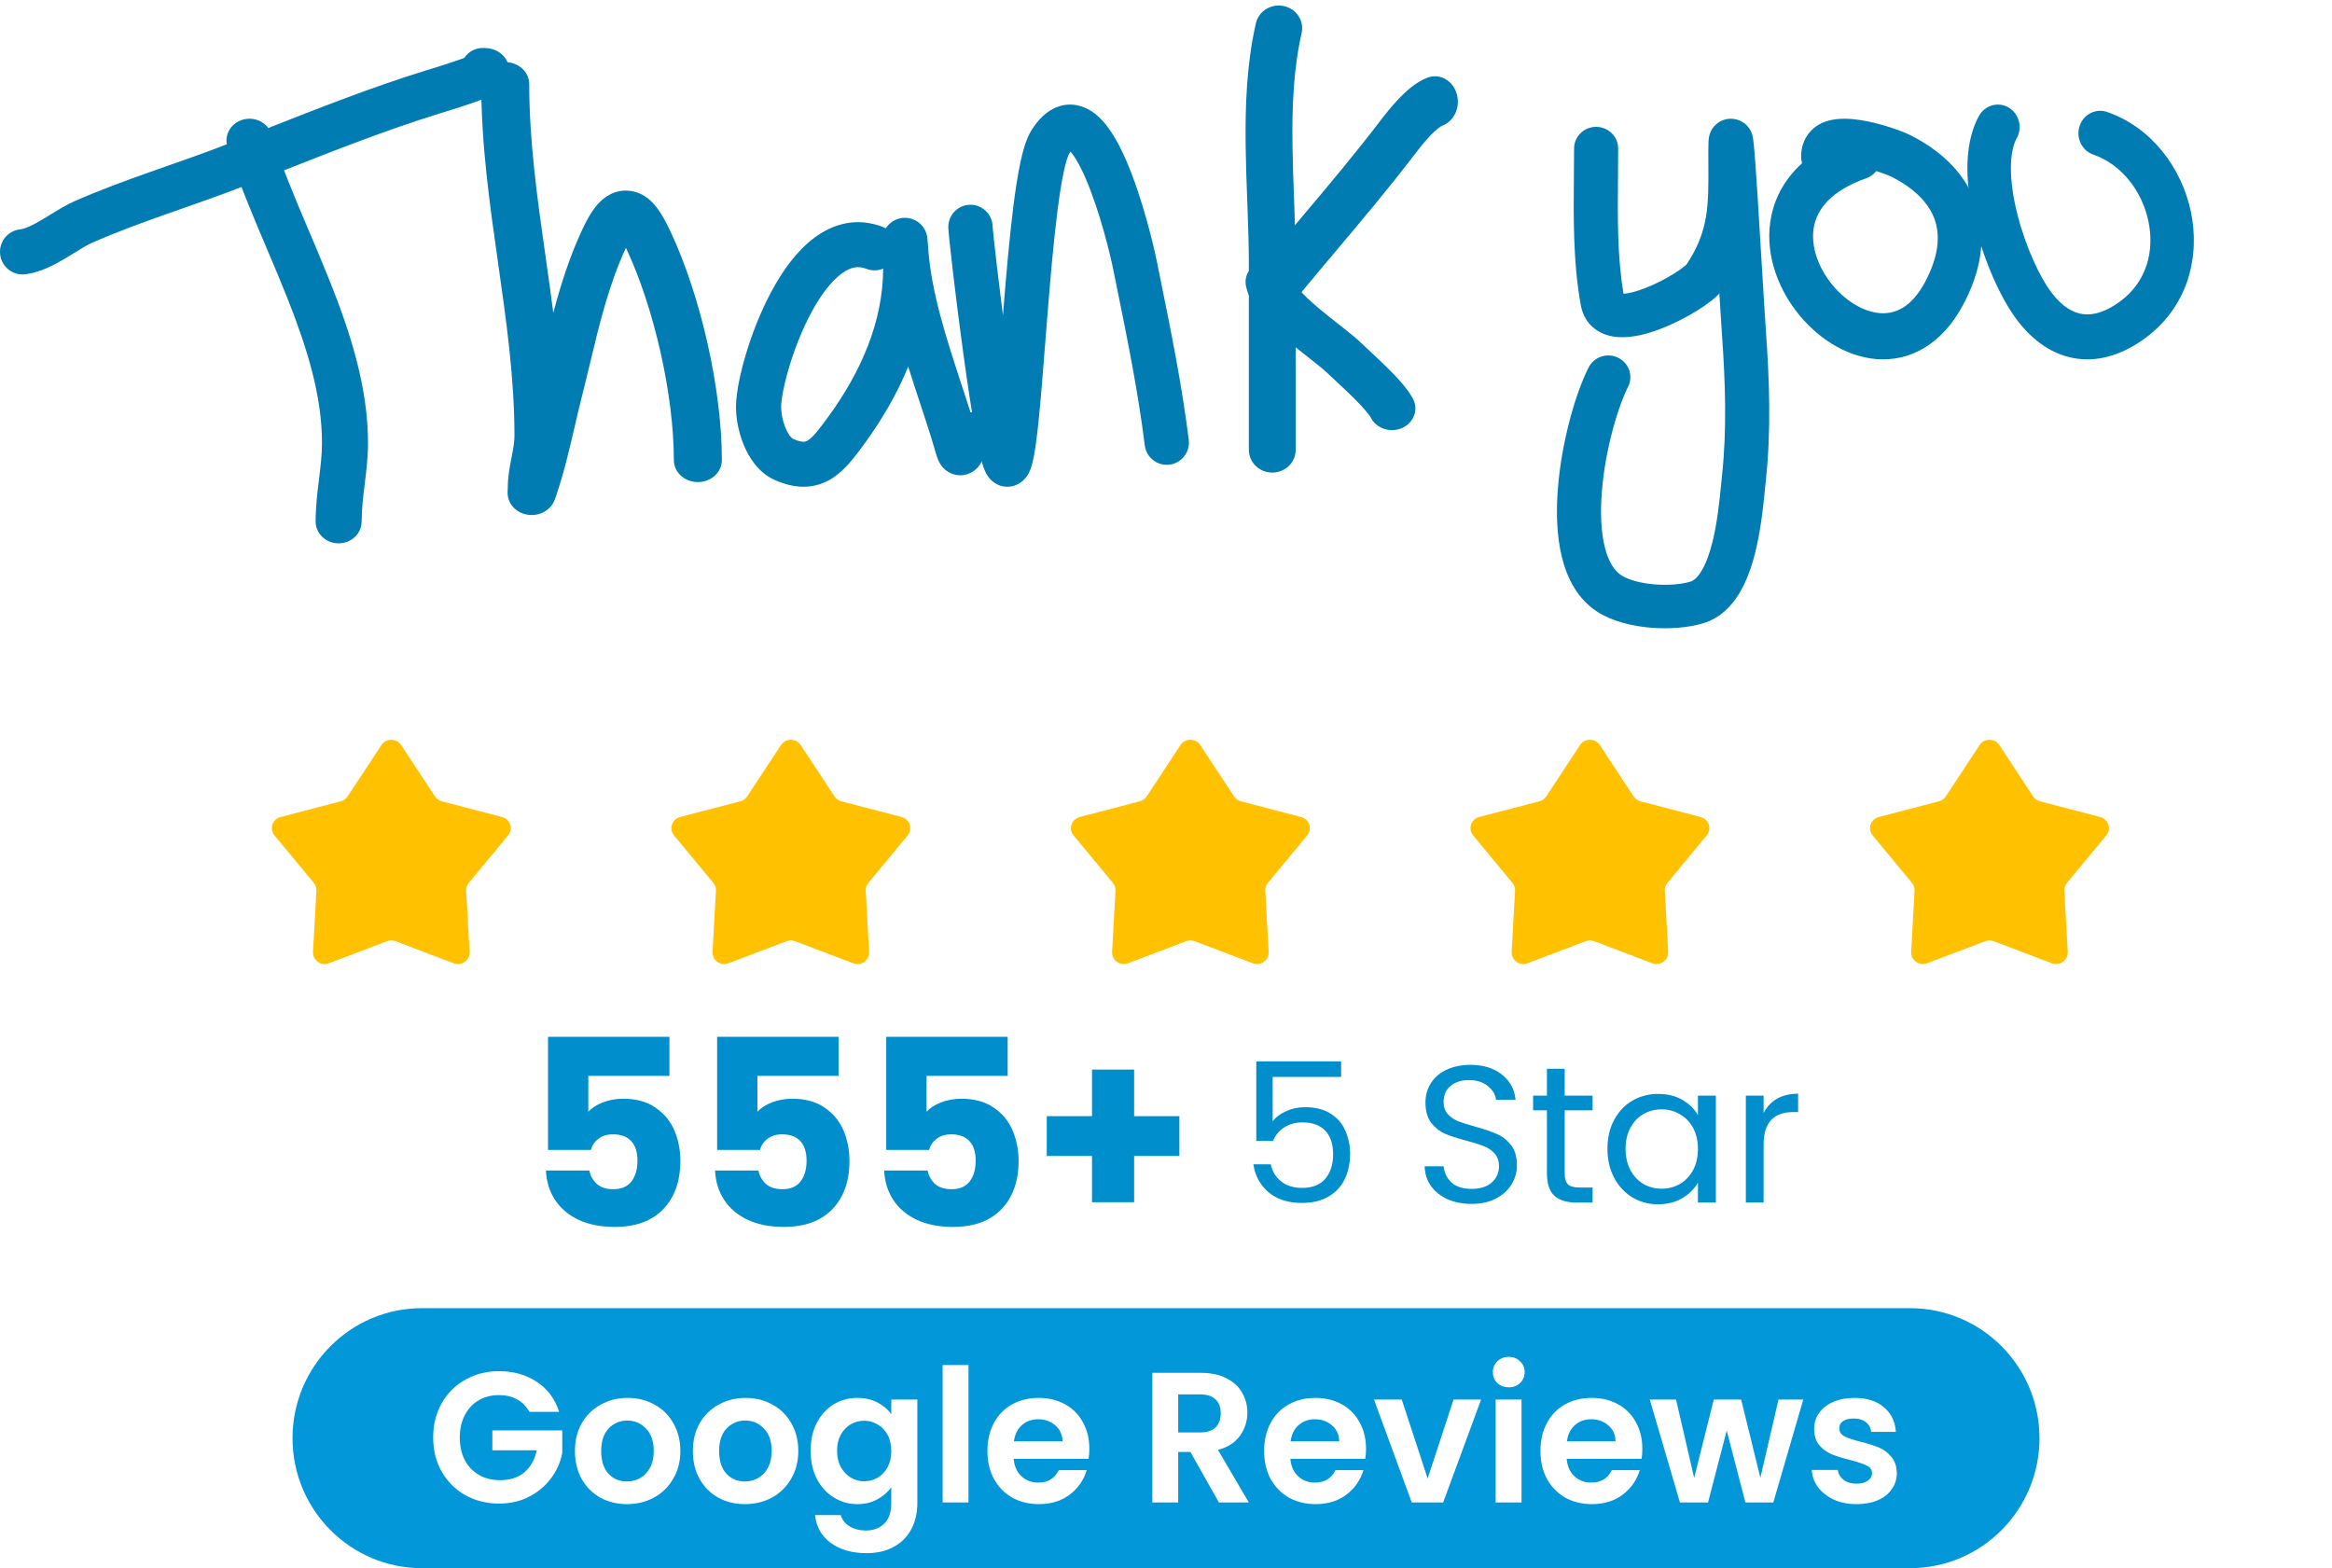
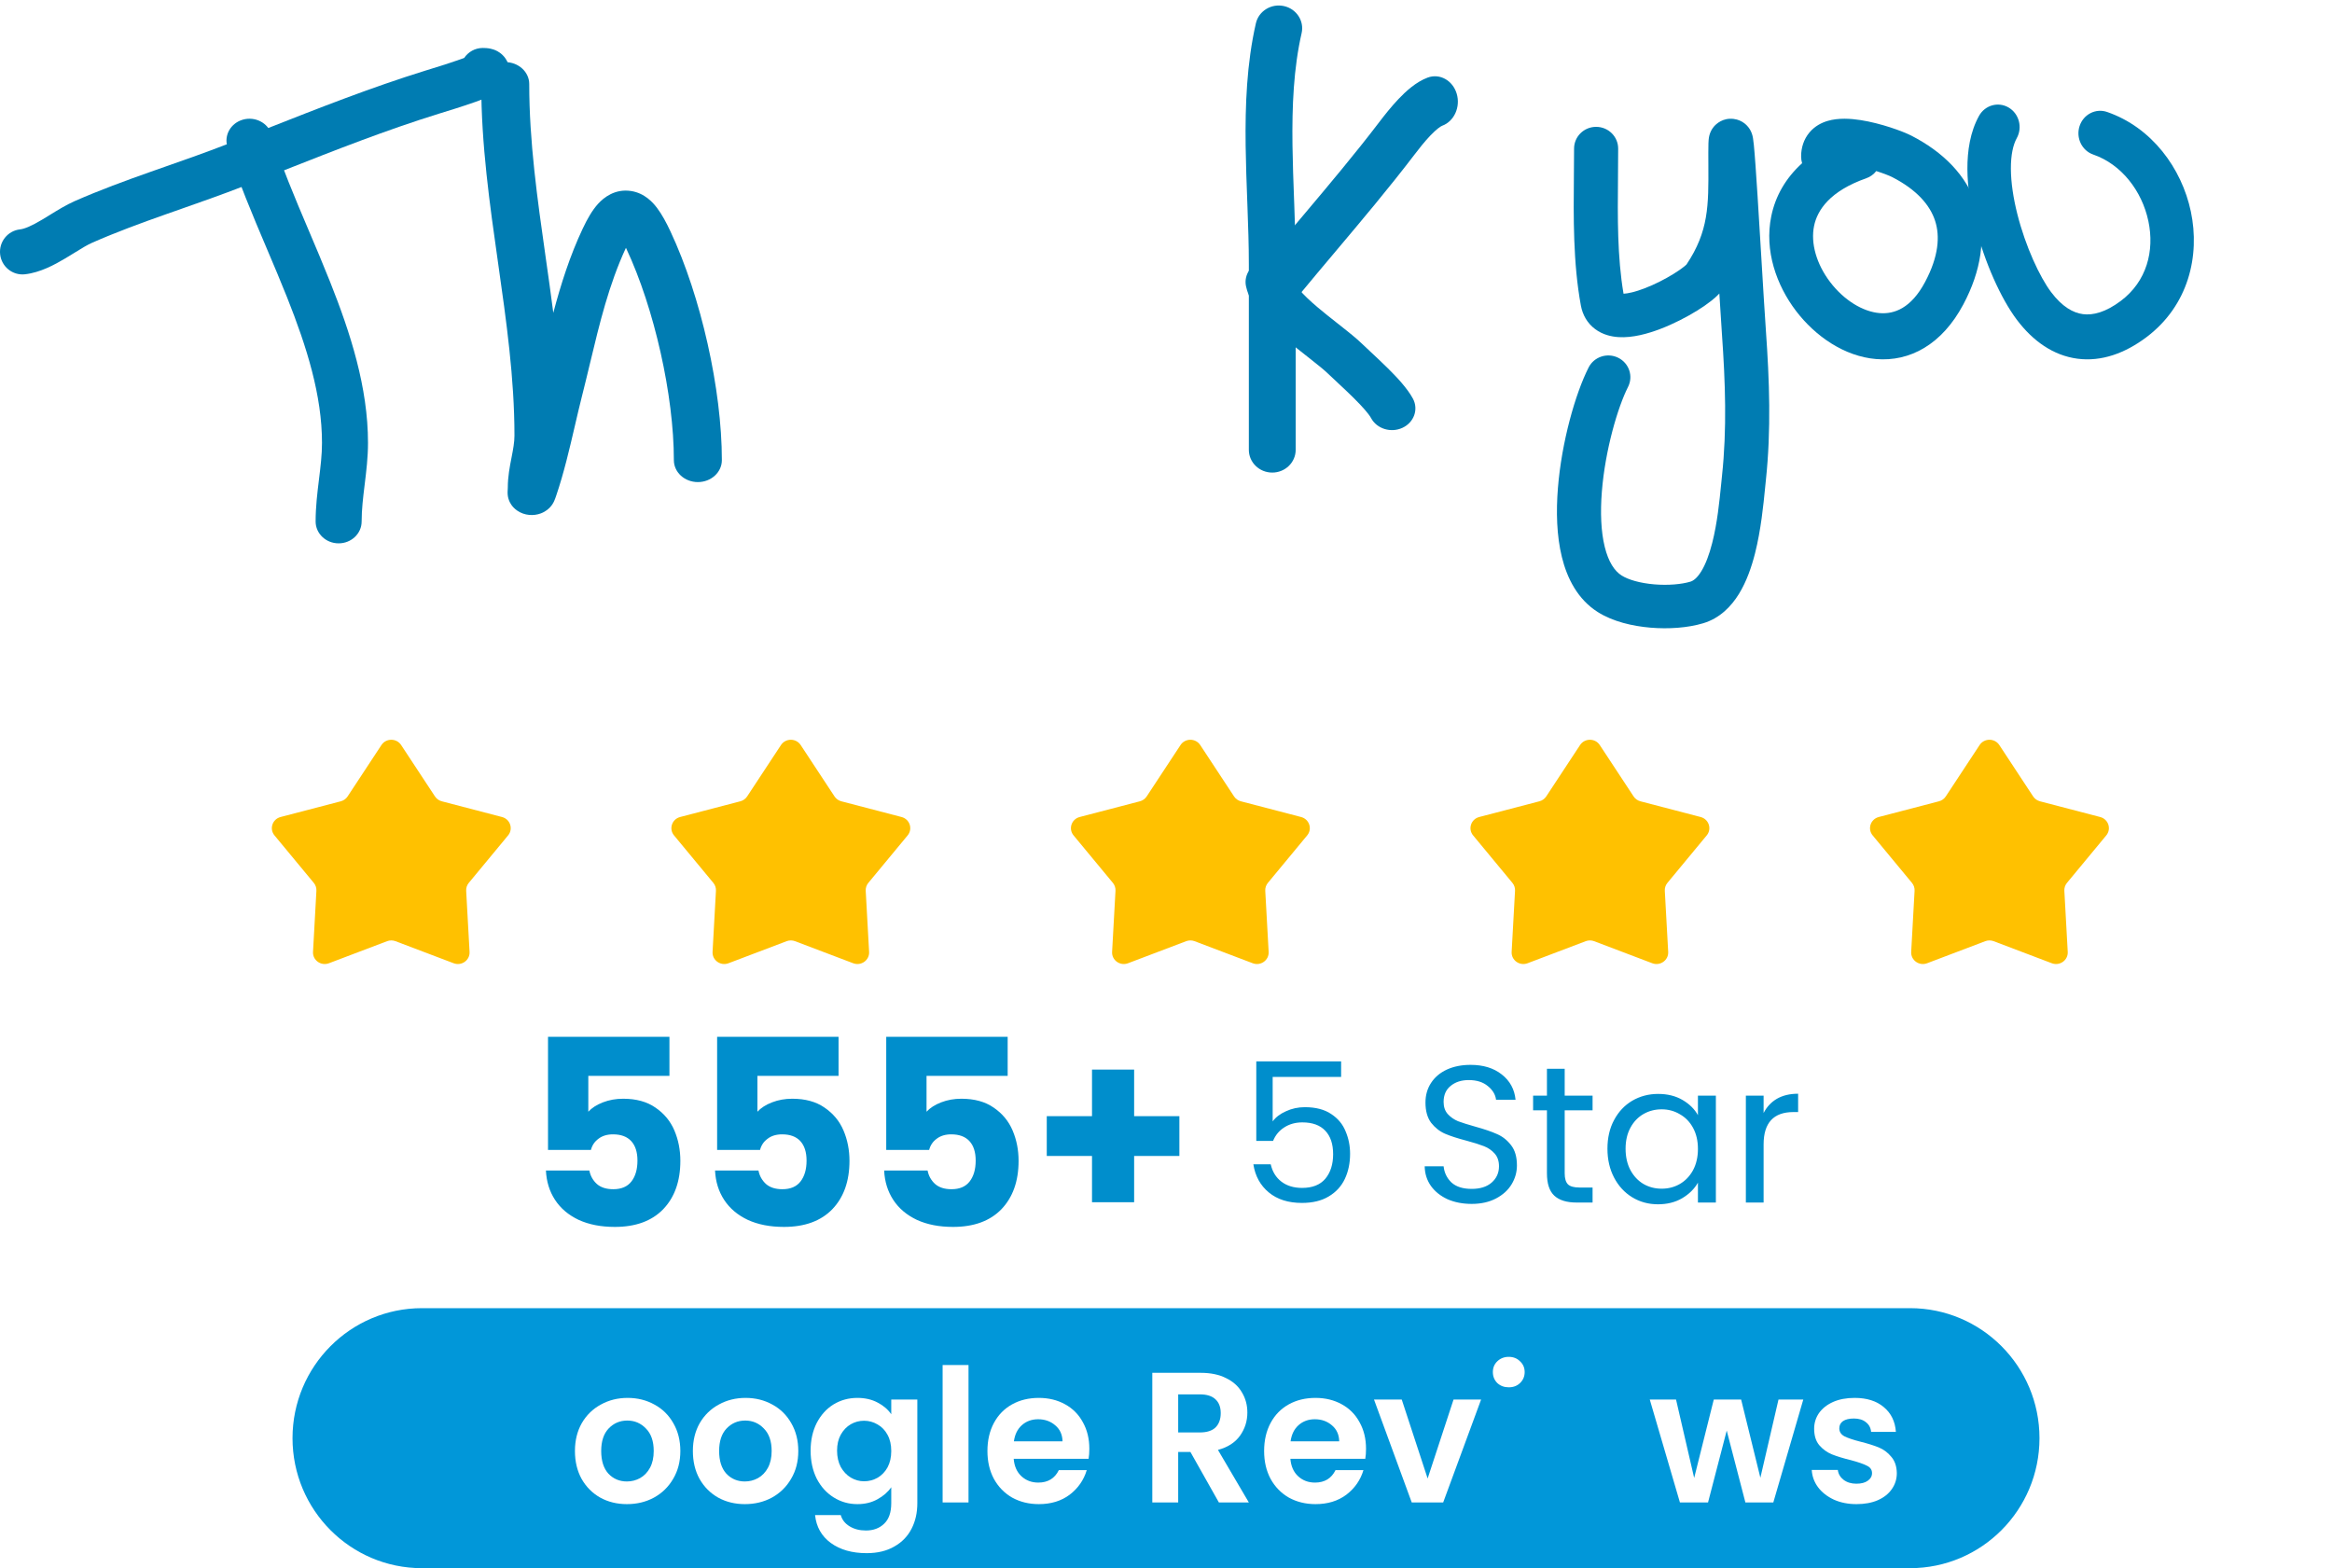
<svg xmlns="http://www.w3.org/2000/svg" width="287" height="193" viewBox="0 0 287 193" fill="none">
  <path fill-rule="evenodd" clip-rule="evenodd" d="M54.191 13.938C54.113 13.962 54.057 13.979 54.028 13.988C47.498 16.017 41.257 18.477 34.849 21.003C33.179 21.662 31.496 22.325 29.794 22.987C27.296 23.957 24.776 24.841 22.308 25.707C21.671 25.93 21.037 26.153 20.409 26.375C17.319 27.466 14.309 28.569 11.361 29.865C10.747 30.135 10.125 30.519 9.315 31.019C8.929 31.257 8.502 31.521 8.012 31.812C6.733 32.571 4.96 33.546 3.072 33.757C1.553 33.926 0.186 32.827 0.017 31.301C-0.152 29.776 0.942 28.401 2.461 28.232C3.048 28.166 3.909 27.791 5.199 27.025C5.459 26.871 5.75 26.691 6.062 26.499C7.014 25.911 8.155 25.207 9.144 24.772C12.289 23.389 15.46 22.23 18.574 21.131C19.229 20.899 19.881 20.67 20.529 20.443C22.986 19.581 25.395 18.736 27.799 17.802C29.443 17.163 31.087 16.515 32.734 15.865C39.165 13.329 45.649 10.773 52.395 8.677C52.438 8.664 52.513 8.641 52.613 8.611C53.28 8.407 55.094 7.854 56.612 7.317C56.792 7.254 56.964 7.192 57.126 7.132C57.623 6.391 58.465 5.903 59.422 5.903C59.654 5.903 60.003 5.913 60.37 5.992C60.55 6.03 60.872 6.113 61.223 6.306C61.565 6.495 62.19 6.932 62.519 7.786C62.874 8.708 62.668 9.54 62.432 10.039C62.218 10.491 61.935 10.785 61.789 10.925C61.49 11.211 61.174 11.399 61.012 11.491C60.352 11.866 59.314 12.255 58.447 12.562C56.786 13.148 54.799 13.753 54.191 13.938ZM59.459 11.463C59.459 11.463 59.454 11.463 59.444 11.462C59.455 11.463 59.46 11.463 59.459 11.463Z" fill="#007CB2" />
  <path fill-rule="evenodd" clip-rule="evenodd" d="M29.902 14.723C31.401 14.303 32.976 15.117 33.419 16.541C34.626 20.425 36.265 24.286 37.981 28.327C38.858 30.392 39.755 32.504 40.625 34.69C43.126 40.978 45.29 47.664 45.29 54.509C45.29 56.296 45.079 58.014 44.889 59.564L44.879 59.642C44.681 61.259 44.507 62.707 44.507 64.183C44.507 65.667 43.239 66.871 41.675 66.871C40.111 66.871 38.844 65.667 38.844 64.183C38.844 62.365 39.057 60.629 39.249 59.068L39.255 59.019C39.454 57.398 39.628 55.962 39.628 54.509C39.628 48.676 37.774 42.743 35.327 36.589C34.558 34.655 33.717 32.672 32.866 30.666C31.088 26.475 29.27 22.188 27.988 18.063C27.545 16.639 28.402 15.144 29.902 14.723Z" fill="#007CB2" />
  <path fill-rule="evenodd" clip-rule="evenodd" d="M62.18 7.645C63.811 7.645 65.133 8.853 65.133 10.342C65.133 17.426 66.126 24.437 67.152 31.643L67.166 31.741C67.484 33.975 67.805 36.229 68.095 38.499C69.022 35.007 70.134 31.482 71.731 28.105C72.28 26.943 72.887 25.872 73.612 25.076C74.302 24.318 75.678 23.208 77.658 23.507C79.344 23.763 80.364 24.929 80.871 25.603C81.472 26.399 82.011 27.41 82.515 28.485C86.276 36.501 88.84 47.952 88.84 56.634C88.84 58.124 87.517 59.332 85.886 59.332C84.255 59.332 82.933 58.124 82.933 56.634C82.933 48.681 80.531 37.953 77.086 30.61C77.069 30.573 77.051 30.535 77.034 30.499C74.936 35.021 73.8 39.756 72.596 44.779C72.274 46.12 71.948 47.481 71.596 48.864C71.309 49.998 71.033 51.187 70.75 52.406C70.095 55.223 69.405 58.197 68.452 61.001C68.386 61.196 68.293 61.465 68.197 61.676C68.171 61.733 68.107 61.87 68.006 62.028C67.957 62.105 67.858 62.254 67.704 62.421C67.593 62.542 67.223 62.933 66.573 63.18C65.693 63.514 64.561 63.474 63.643 62.835C62.974 62.37 62.728 61.789 62.659 61.62C62.505 61.238 62.482 60.904 62.478 60.844C62.478 60.841 62.478 60.839 62.478 60.837C62.465 60.657 62.473 60.493 62.475 60.447L62.475 60.442C62.478 60.386 62.482 60.321 62.484 60.275L62.486 60.252C62.493 60.138 62.496 60.059 62.496 59.994C62.496 58.667 62.739 57.418 62.934 56.417L62.951 56.333C63.162 55.246 63.314 54.424 63.314 53.606C63.314 46.545 62.321 39.545 61.295 32.339L61.285 32.272C60.271 25.143 59.227 17.81 59.227 10.342C59.227 8.853 60.549 7.645 62.18 7.645Z" fill="#007CB2" />
-   <path fill-rule="evenodd" clip-rule="evenodd" d="M111.774 45.115C110.414 48.46 108.573 51.596 106.459 54.508C106.43 54.547 106.401 54.587 106.372 54.627C105.299 56.106 104.002 57.893 102.314 58.926C101.346 59.518 100.235 59.887 98.972 59.903C97.746 59.918 96.539 59.6 95.35 59.073C93.302 58.166 92.136 56.243 91.512 54.71C90.858 53.102 90.539 51.3 90.584 49.822C90.633 48.232 91.098 45.931 91.817 43.533C92.55 41.089 93.611 38.334 94.969 35.819C96.304 33.346 98.043 30.883 100.227 29.256C102.52 27.548 105.446 26.692 108.632 27.926C108.764 27.977 108.889 28.037 109.008 28.105C109.15 27.88 109.421 27.522 109.881 27.233C110.656 26.746 111.641 26.663 112.506 27.052C113.165 27.348 113.515 27.813 113.631 27.976C113.779 28.184 113.865 28.368 113.907 28.462C113.991 28.652 114.034 28.81 114.049 28.865C114.084 28.997 114.101 29.103 114.107 29.135C114.115 29.182 114.12 29.223 114.124 29.249C114.131 29.302 114.136 29.353 114.14 29.392C114.149 29.472 114.157 29.569 114.166 29.677C114.184 29.896 114.208 30.215 114.239 30.648C114.626 36.044 116.527 41.834 118.421 47.607C118.763 48.649 119.105 49.69 119.438 50.728C119.689 50.754 119.942 50.814 120.188 50.913C121.612 51.48 122.305 53.09 121.736 54.509C121.535 55.01 121.432 55.288 121.334 55.553C121.262 55.747 121.193 55.935 121.09 56.198C121.02 56.375 120.883 56.721 120.692 57.037C120.605 57.181 120.376 57.544 119.967 57.869C119.486 58.251 118.564 58.703 117.429 58.392C116.502 58.138 116.008 57.512 115.85 57.295C115.652 57.025 115.533 56.768 115.474 56.632C115.351 56.35 115.253 56.038 115.185 55.813C115.111 55.571 115.048 55.355 114.981 55.123C114.878 54.768 114.764 54.375 114.582 53.791C114.175 52.484 113.722 51.108 113.252 49.681C112.766 48.205 112.263 46.676 111.774 45.115ZM108.692 33.06C108.053 33.325 107.314 33.353 106.619 33.084C105.624 32.698 104.695 32.837 103.553 33.688C102.303 34.619 101.028 36.278 99.861 38.44C98.717 40.559 97.788 42.953 97.139 45.118C96.476 47.329 96.164 49.1 96.136 49.992C96.116 50.653 96.278 51.692 96.66 52.63C97.072 53.643 97.499 53.969 97.606 54.017C98.296 54.322 98.697 54.372 98.901 54.369C99.068 54.367 99.209 54.332 99.406 54.211C100.003 53.846 100.668 53.041 101.958 51.264C106.018 45.674 108.657 39.584 108.692 33.06Z" fill="#007CB2" />
-   <path fill-rule="evenodd" clip-rule="evenodd" d="M131.754 18.66C131.695 18.742 131.63 18.838 131.558 18.952C131.559 18.952 131.559 18.952 131.559 18.952C131.559 18.952 131.533 18.995 131.488 19.099C131.442 19.208 131.386 19.357 131.323 19.552C131.195 19.947 131.059 20.465 130.921 21.111C130.643 22.405 130.382 24.067 130.137 26.003C129.646 29.868 129.239 34.622 128.867 39.294C128.792 40.238 128.717 41.181 128.644 42.111C128.359 45.746 128.088 49.198 127.808 51.903C127.634 53.593 127.447 55.079 127.237 56.171C127.136 56.696 127.005 57.265 126.818 57.753C126.73 57.982 126.568 58.364 126.281 58.737C126.037 59.055 125.28 59.903 123.966 59.903C122.639 59.903 121.896 59.02 121.727 58.81C121.471 58.494 121.315 58.173 121.231 57.986C121.05 57.586 120.908 57.124 120.794 56.708C120.557 55.839 120.313 54.669 120.072 53.352C119.584 50.694 119.057 47.164 118.57 43.614C117.606 36.587 116.754 29.129 116.711 28.047C116.651 26.536 117.822 25.262 119.327 25.201C120.832 25.141 122.101 26.317 122.161 27.828C122.161 27.828 122.161 27.828 122.161 27.828C122.162 27.83 122.162 27.841 122.164 27.863C122.165 27.889 122.168 27.923 122.171 27.968C122.178 28.056 122.188 28.171 122.201 28.314C122.228 28.599 122.266 28.975 122.314 29.431C122.41 30.342 122.546 31.552 122.712 32.958C122.915 34.682 123.162 36.695 123.434 38.805C123.805 34.156 124.218 29.304 124.726 25.31C124.98 23.308 125.264 21.471 125.589 19.958C125.888 18.561 126.294 17.068 126.943 16.034C127.713 14.805 128.759 13.639 130.214 13.128C131.842 12.556 133.34 13.013 134.44 13.763C135.458 14.457 136.256 15.464 136.877 16.429C137.52 17.428 138.095 18.579 138.604 19.751C140.614 24.384 142.004 30.356 142.324 31.94C142.465 32.634 142.606 33.328 142.748 34.023C144.092 40.632 145.453 47.318 146.301 54.13C146.487 55.63 145.427 56.999 143.933 57.187C142.438 57.374 141.075 56.31 140.888 54.809C140.068 48.22 138.75 41.742 137.4 35.101C137.26 34.413 137.119 33.723 136.979 33.032C136.684 31.574 135.384 26.044 133.603 21.939C133.164 20.927 132.723 20.065 132.295 19.401C132.086 19.076 131.904 18.835 131.754 18.66Z" fill="#007CB2" />
  <path fill-rule="evenodd" clip-rule="evenodd" d="M158.001 0.745C159.555 1.08 160.535 2.574 160.19 4.083C159.205 8.385 159.002 13.038 159.066 17.895C159.095 20.086 159.177 22.283 159.259 24.499C159.268 24.735 159.277 24.971 159.286 25.207C159.376 27.648 159.46 30.108 159.46 32.517V55.363C159.46 56.909 158.17 58.161 156.578 58.161C154.986 58.161 153.696 56.909 153.696 55.363V32.517C153.696 30.221 153.616 27.852 153.525 25.408C153.516 25.171 153.508 24.934 153.499 24.696C153.416 22.49 153.332 20.227 153.302 17.966C153.237 12.963 153.433 7.802 154.562 2.869C154.908 1.36 156.447 0.409 158.001 0.745Z" fill="#007CB2" />
  <path fill-rule="evenodd" clip-rule="evenodd" d="M179.275 11.524C179.767 13.161 178.969 14.931 177.49 15.476C177.3 15.546 176.789 15.888 176.011 16.706C175.304 17.449 174.623 18.316 174.068 19.045C170.972 23.105 167.638 27.062 164.368 30.944C162.868 32.724 161.382 34.489 159.938 36.24C158.888 37.515 157.103 37.604 155.952 36.441C154.802 35.277 154.72 33.301 155.771 32.027C157.304 30.168 158.838 28.347 160.362 26.538C163.58 22.718 166.751 18.955 169.757 15.013C170.332 14.259 171.18 13.168 172.127 12.173C173.002 11.254 174.269 10.079 175.706 9.548C177.184 9.003 178.782 9.887 179.275 11.524Z" fill="#007CB2" />
  <path fill-rule="evenodd" clip-rule="evenodd" d="M155.606 32.085C157.166 31.795 158.682 32.734 158.994 34.183C159.045 34.419 159.258 34.885 159.859 35.599C160.435 36.285 161.221 37.025 162.146 37.81C162.936 38.481 163.763 39.131 164.589 39.781C164.729 39.89 164.869 40 165.009 40.11C165.931 40.836 166.895 41.604 167.631 42.313C167.874 42.548 168.213 42.865 168.6 43.226C169.276 43.858 170.096 44.623 170.789 45.31C171.883 46.392 173.201 47.784 173.89 49.063C174.601 50.385 174.024 51.992 172.602 52.652C171.18 53.313 169.45 52.778 168.739 51.456C168.477 50.969 167.73 50.1 166.591 48.972C165.91 48.298 165.279 47.71 164.678 47.15C164.269 46.77 163.873 46.401 163.485 46.028C162.984 45.545 162.245 44.947 161.286 44.192C161.156 44.09 161.022 43.985 160.885 43.877C160.063 43.231 159.14 42.507 158.261 41.761C157.238 40.892 156.185 39.921 155.322 38.894C154.482 37.897 153.653 36.651 153.347 35.233C153.036 33.784 154.047 32.374 155.606 32.085Z" fill="#007CB2" />
  <path fill-rule="evenodd" clip-rule="evenodd" d="M211.6 36.121C211.719 38.072 211.829 39.81 211.919 41.095C212.339 47.072 212.545 52.78 211.927 58.564C211.892 58.9 211.856 59.261 211.818 59.644C211.613 61.7 211.348 64.364 210.725 66.816C210.358 68.261 209.904 69.461 209.371 70.324C208.84 71.183 208.372 71.486 208.036 71.587C206.961 71.91 205.312 72.064 203.587 71.918C201.832 71.77 200.39 71.345 199.571 70.826C198.715 70.284 197.96 69.193 197.493 67.296C197.032 65.418 196.938 63.06 197.141 60.504C197.551 55.359 199.105 50.099 200.364 47.618C201.034 46.297 200.491 44.69 199.15 44.029C197.81 43.369 196.181 43.904 195.511 45.226C193.886 48.429 192.186 54.382 191.732 60.085C191.503 62.954 191.574 65.929 192.22 68.556C192.861 71.166 194.156 73.754 196.637 75.326C198.499 76.507 200.931 77.063 203.124 77.248C205.346 77.436 207.718 77.275 209.616 76.705C211.669 76.089 213.067 74.624 214.004 73.108C214.939 71.596 215.556 69.815 215.988 68.117C216.72 65.237 217.028 62.105 217.228 60.074C217.263 59.722 217.294 59.403 217.324 59.124C217.992 52.868 217.758 46.79 217.332 40.725C217.182 38.593 216.981 35.241 216.769 31.715C216.614 29.146 216.454 26.486 216.305 24.136C216.129 21.383 215.966 19.025 215.844 17.815C215.815 17.524 215.781 17.226 215.74 16.992C215.74 16.99 215.74 16.988 215.739 16.984C215.729 16.921 215.676 16.607 215.541 16.286C215.501 16.189 215.396 15.951 215.198 15.69C215.061 15.51 214.478 14.775 213.362 14.636C212.037 14.47 211.201 15.253 210.913 15.6C210.626 15.946 210.499 16.278 210.458 16.389C210.314 16.778 210.287 17.159 210.283 17.204C210.283 17.206 210.283 17.208 210.283 17.208C210.271 17.346 210.263 17.494 210.258 17.636C210.248 17.924 210.244 18.307 210.244 18.78C210.244 19.319 210.246 19.837 210.249 20.336C210.275 25.286 210.292 28.459 207.564 32.545C207.548 32.56 207.454 32.658 207.227 32.838C206.923 33.08 206.501 33.376 205.982 33.698C204.94 34.344 203.642 35.012 202.382 35.493C201.251 35.926 200.371 36.122 199.809 36.151C199.036 31.609 199.081 26.766 199.127 21.821C199.137 20.648 199.148 19.469 199.148 18.287C199.148 16.809 197.934 15.612 196.435 15.612C194.937 15.612 193.722 16.809 193.722 18.287C193.722 19.352 193.711 20.45 193.7 21.573C193.649 26.719 193.593 32.369 194.559 37.604C194.77 38.748 195.346 39.785 196.33 40.513C197.258 41.199 198.311 41.435 199.202 41.49C200.919 41.597 202.793 41.074 204.344 40.481C205.966 39.861 207.574 39.03 208.871 38.226C209.521 37.823 210.126 37.406 210.634 37.002C210.933 36.764 211.283 36.465 211.6 36.121ZM199.403 36.134C199.403 36.134 199.405 36.134 199.408 36.135C199.404 36.134 199.403 36.134 199.403 36.134Z" fill="#007CB2" />
  <path fill-rule="evenodd" clip-rule="evenodd" d="M228.991 14.782C231.482 15.169 234.172 16.152 235.235 16.697C239.118 18.689 242.04 21.575 243.262 25.371C244.494 29.198 243.811 33.363 241.626 37.469C238.996 42.413 235.034 44.539 230.885 44.189C226.987 43.859 223.409 41.387 221.03 38.259C218.649 35.129 217.114 30.864 217.993 26.599C218.503 24.123 219.77 21.91 221.785 20.088C221.706 19.822 221.664 19.54 221.664 19.247C221.664 18.195 221.978 17.151 222.69 16.303C223.361 15.504 224.202 15.097 224.911 14.886C226.258 14.484 227.783 14.595 228.991 14.782ZM230.912 21.053C231.835 21.346 232.578 21.645 232.874 21.797C235.925 23.361 237.54 25.271 238.159 27.192C238.767 29.083 238.594 31.559 236.924 34.698C235.203 37.933 233.132 38.687 231.316 38.534C229.25 38.36 226.933 36.944 225.236 34.714C223.542 32.486 222.822 29.923 223.259 27.803C223.66 25.857 225.204 23.51 229.686 21.938C230.184 21.763 230.601 21.45 230.912 21.053Z" fill="#007CB2" />
  <path fill-rule="evenodd" clip-rule="evenodd" d="M247.207 13.236C248.49 13.993 248.936 15.681 248.202 17.007C247.755 17.816 247.471 19.067 247.48 20.778C247.488 22.46 247.778 24.383 248.276 26.355C249.288 30.358 251.037 34.1 252.435 35.956C253.795 37.763 255.143 38.504 256.347 38.662C257.567 38.822 259.125 38.449 261.009 37.033C264.195 34.639 265.177 30.884 264.402 27.215C263.612 23.478 261.063 20.208 257.622 19.023C256.221 18.54 255.463 16.975 255.931 15.526C256.398 14.078 257.913 13.296 259.314 13.778C264.8 15.667 268.498 20.682 269.629 26.036C270.775 31.458 269.351 37.6 264.156 41.504C261.513 43.49 258.614 44.532 255.673 44.146C252.717 43.758 250.199 41.99 248.211 39.35C246.247 36.741 244.237 32.253 243.1 27.752C242.523 25.474 242.141 23.076 242.129 20.807C242.118 18.567 242.468 16.233 243.557 14.264C244.29 12.939 245.924 12.478 247.207 13.236Z" fill="#007CB2" />
  <g filter="url(#filter0_d_2_3)">
    <path d="M42.733 83.296C43.87 81.568 46.443 81.568 47.58 83.296L52.401 90.621C52.79 91.212 53.39 91.64 54.083 91.821L62.666 94.061C64.69 94.59 65.485 96.993 64.164 98.589L58.561 105.356C58.108 105.903 57.879 106.595 57.918 107.299L58.401 116.008C58.515 118.062 56.434 119.548 54.48 118.807L46.196 115.664C45.527 115.41 44.785 115.41 44.116 115.664L35.833 118.807C33.879 119.548 31.797 118.062 31.911 116.008L32.394 107.299C32.433 106.595 32.204 105.903 31.752 105.356L26.149 98.589C24.827 96.993 25.622 94.59 27.647 94.061L36.229 91.821C36.922 91.64 37.522 91.212 37.911 90.621L42.733 83.296Z" fill="white" />
    <path d="M43.944 87.693C44.513 86.829 45.799 86.829 46.368 87.693L50.531 94.017C50.725 94.313 51.025 94.527 51.372 94.618L58.782 96.552C59.794 96.816 60.192 98.018 59.531 98.816L54.694 104.659C54.467 104.932 54.353 105.279 54.372 105.63L54.789 113.15C54.846 114.177 53.806 114.92 52.829 114.549L45.676 111.836C45.342 111.709 44.971 111.709 44.636 111.836L37.484 114.549C36.507 114.92 35.466 114.177 35.523 113.15L35.94 105.63C35.959 105.279 35.845 104.932 35.619 104.659L30.781 98.816C30.12 98.018 30.518 96.816 31.53 96.552L38.94 94.618C39.287 94.527 39.587 94.313 39.782 94.017L43.944 87.693Z" fill="#FFC100" />
    <path d="M91.904 83.296C93.042 81.568 95.615 81.568 96.752 83.296L101.573 90.621C101.962 91.212 102.562 91.64 103.255 91.821L111.838 94.061C113.862 94.59 114.657 96.993 113.335 98.589L107.733 105.356C107.28 105.903 107.051 106.595 107.09 107.299L107.573 116.008C107.687 118.062 105.605 119.548 103.652 118.807L95.368 115.664C94.699 115.41 93.957 115.41 93.288 115.664L85.004 118.807C83.051 119.548 80.969 118.062 81.083 116.008L81.566 107.299C81.605 106.595 81.376 105.903 80.923 105.356L75.321 98.589C73.999 96.993 74.794 94.59 76.819 94.061L85.401 91.821C86.094 91.64 86.694 91.212 87.083 90.621L91.904 83.296Z" fill="white" />
    <path d="M93.116 87.693C93.685 86.829 94.971 86.829 95.54 87.693L99.703 94.017C99.897 94.313 100.197 94.527 100.544 94.618L107.954 96.552C108.966 96.816 109.364 98.018 108.703 98.816L103.866 104.659C103.639 104.932 103.525 105.279 103.544 105.63L103.961 113.15C104.018 114.177 102.977 114.92 102.001 114.549L94.848 111.836C94.513 111.709 94.143 111.709 93.808 111.836L86.656 114.549C85.679 114.92 84.638 114.177 84.695 113.15L85.112 105.63C85.131 105.279 85.017 104.932 84.791 104.659L79.953 98.816C79.292 98.018 79.69 96.816 80.702 96.552L88.112 94.618C88.459 94.527 88.759 94.313 88.953 94.017L93.116 87.693Z" fill="#FFC100" />
-     <path d="M141.076 83.296C142.214 81.568 144.787 81.568 145.924 83.296L150.745 90.621C151.134 91.212 151.734 91.64 152.427 91.821L161.01 94.061C163.034 94.59 163.829 96.993 162.507 98.589L156.905 105.356C156.452 105.903 156.223 106.595 156.262 107.299L156.745 116.008C156.859 118.062 154.777 119.548 152.824 118.807L144.54 115.664C143.871 115.41 143.129 115.41 142.46 115.664L134.176 118.807C132.223 119.548 130.141 118.062 130.255 116.008L130.738 107.299C130.777 106.595 130.548 105.903 130.095 105.356L124.493 98.589C123.171 96.993 123.966 94.59 125.99 94.061L134.573 91.821C135.266 91.64 135.866 91.212 136.255 90.621L141.076 83.296Z" fill="white" />
    <path d="M142.288 87.693C142.857 86.829 144.143 86.829 144.712 87.693L148.875 94.017C149.069 94.313 149.369 94.527 149.716 94.618L157.126 96.552C158.138 96.816 158.536 98.018 157.875 98.816L153.038 104.659C152.811 104.932 152.697 105.279 152.716 105.63L153.133 113.15C153.19 114.177 152.149 114.92 151.173 114.549L144.02 111.836C143.685 111.709 143.315 111.709 142.98 111.836L135.828 114.549C134.851 114.92 133.81 114.177 133.867 113.15L134.284 105.63C134.303 105.279 134.189 104.932 133.963 104.659L129.125 98.816C128.464 98.018 128.862 96.816 129.874 96.552L137.284 94.618C137.631 94.527 137.931 94.313 138.125 94.017L142.288 87.693Z" fill="#FFC100" />
    <path d="M190.248 83.296C191.385 81.568 193.958 81.568 195.095 83.296L199.917 90.621C200.306 91.212 200.906 91.64 201.599 91.821L210.181 94.061C212.206 94.59 213.001 96.993 211.679 98.589L206.077 105.356C205.624 105.903 205.395 106.595 205.434 107.299L205.917 116.008C206.031 118.062 203.949 119.548 201.996 118.807L193.712 115.664C193.043 115.41 192.301 115.41 191.632 115.664L183.348 118.807C181.395 119.548 179.313 118.062 179.427 116.008L179.91 107.299C179.949 106.595 179.72 105.903 179.267 105.356L173.665 98.589C172.343 96.993 173.138 94.59 175.162 94.061L183.745 91.821C184.438 91.64 185.038 91.212 185.427 90.621L190.248 83.296Z" fill="white" />
    <path d="M191.46 87.693C192.029 86.829 193.315 86.829 193.884 87.693L198.047 94.017C198.241 94.313 198.541 94.527 198.888 94.618L206.298 96.552C207.31 96.816 207.708 98.018 207.047 98.816L202.209 104.659C201.983 104.932 201.869 105.279 201.888 105.63L202.305 113.15C202.362 114.177 201.321 114.92 200.344 114.549L193.192 111.836C192.857 111.709 192.487 111.709 192.152 111.836L184.999 114.549C184.023 114.92 182.982 114.177 183.039 113.15L183.456 105.63C183.475 105.279 183.361 104.932 183.134 104.659L178.297 98.816C177.636 98.018 178.034 96.816 179.046 96.552L186.456 94.618C186.803 94.527 187.103 94.313 187.297 94.017L191.46 87.693Z" fill="#FFC100" />
    <path d="M239.42 83.296C240.557 81.568 243.13 81.568 244.267 83.296L249.089 90.621C249.478 91.212 250.078 91.64 250.771 91.821L259.353 94.061C261.377 94.59 262.173 96.993 260.851 98.589L255.248 105.356C254.796 105.903 254.567 106.595 254.606 107.299L255.089 116.008C255.203 118.062 253.121 119.548 251.167 118.807L242.884 115.664C242.215 115.41 241.473 115.41 240.804 115.664L232.52 118.807C230.566 119.548 228.485 118.062 228.599 116.008L229.082 107.299C229.121 106.595 228.892 105.903 228.439 105.356L222.836 98.589C221.515 96.993 222.31 94.59 224.334 94.061L232.917 91.821C233.61 91.64 234.21 91.212 234.599 90.621L239.42 83.296Z" fill="white" />
    <path d="M240.632 87.693C241.201 86.829 242.487 86.829 243.056 87.693L247.218 94.017C247.413 94.313 247.713 94.527 248.06 94.618L255.47 96.552C256.482 96.816 256.88 98.018 256.219 98.816L251.381 104.659C251.155 104.932 251.041 105.279 251.06 105.63L251.477 113.15C251.534 114.177 250.493 114.92 249.516 114.549L242.364 111.836C242.029 111.709 241.659 111.709 241.324 111.836L234.171 114.549C233.194 114.92 232.154 114.177 232.211 113.15L232.628 105.63C232.647 105.279 232.533 104.932 232.306 104.659L227.469 98.816C226.808 98.018 227.206 96.816 228.218 96.552L235.628 94.618C235.975 94.527 236.275 94.313 236.469 94.017L240.632 87.693Z" fill="#FFC100" />
  </g>
  <path d="M82.388 132.408H72.404V136.824C72.831 136.355 73.428 135.971 74.196 135.672C74.964 135.373 75.796 135.224 76.692 135.224C78.292 135.224 79.615 135.587 80.66 136.312C81.727 137.037 82.505 137.976 82.996 139.128C83.487 140.28 83.732 141.528 83.732 142.872C83.732 145.368 83.028 147.352 81.62 148.824C80.212 150.275 78.228 151 75.668 151C73.961 151 72.479 150.712 71.22 150.136C69.961 149.539 68.991 148.717 68.308 147.672C67.625 146.627 67.252 145.421 67.188 144.056H72.532C72.66 144.717 72.969 145.272 73.46 145.72C73.951 146.147 74.623 146.36 75.476 146.36C76.479 146.36 77.225 146.04 77.716 145.4C78.207 144.76 78.452 143.907 78.452 142.84C78.452 141.795 78.196 140.995 77.684 140.44C77.172 139.885 76.425 139.608 75.444 139.608C74.719 139.608 74.121 139.789 73.652 140.152C73.183 140.493 72.873 140.952 72.724 141.528H67.444V127.608H82.388V132.408ZM103.201 132.408H93.216V136.824C93.643 136.355 94.24 135.971 95.008 135.672C95.776 135.373 96.609 135.224 97.504 135.224C99.105 135.224 100.427 135.587 101.472 136.312C102.539 137.037 103.318 137.976 103.809 139.128C104.299 140.28 104.545 141.528 104.545 142.872C104.545 145.368 103.841 147.352 102.433 148.824C101.025 150.275 99.04 151 96.481 151C94.774 151 93.291 150.712 92.032 150.136C90.774 149.539 89.803 148.717 89.121 147.672C88.438 146.627 88.064 145.421 88.001 144.056H93.344C93.472 144.717 93.782 145.272 94.272 145.72C94.763 146.147 95.435 146.36 96.288 146.36C97.291 146.36 98.038 146.04 98.528 145.4C99.019 144.76 99.264 143.907 99.264 142.84C99.264 141.795 99.008 140.995 98.496 140.44C97.984 139.885 97.238 139.608 96.257 139.608C95.531 139.608 94.934 139.789 94.465 140.152C93.995 140.493 93.686 140.952 93.537 141.528H88.257V127.608H103.201V132.408ZM124.013 132.408H114.029V136.824C114.456 136.355 115.053 135.971 115.821 135.672C116.589 135.373 117.421 135.224 118.317 135.224C119.917 135.224 121.24 135.587 122.285 136.312C123.352 137.037 124.13 137.976 124.621 139.128C125.112 140.28 125.357 141.528 125.357 142.872C125.357 145.368 124.653 147.352 123.245 148.824C121.837 150.275 119.853 151 117.293 151C115.586 151 114.104 150.712 112.845 150.136C111.586 149.539 110.616 148.717 109.933 147.672C109.25 146.627 108.877 145.421 108.813 144.056H114.157C114.285 144.717 114.594 145.272 115.085 145.72C115.576 146.147 116.248 146.36 117.101 146.36C118.104 146.36 118.85 146.04 119.341 145.4C119.832 144.76 120.077 143.907 120.077 142.84C120.077 141.795 119.821 140.995 119.309 140.44C118.797 139.885 118.05 139.608 117.069 139.608C116.344 139.608 115.746 139.789 115.277 140.152C114.808 140.493 114.498 140.952 114.349 141.528H109.069V127.608H124.013V132.408ZM145.146 142.264H139.578V147.96H134.394V142.264H128.826V137.368H134.394V131.64H139.578V137.368H145.146V142.264Z" fill="#008ECC" />
  <path d="M165.052 132.544H156.628V138.016C156.996 137.504 157.54 137.088 158.26 136.768C158.98 136.432 159.756 136.264 160.588 136.264C161.916 136.264 162.996 136.544 163.828 137.104C164.66 137.648 165.252 138.36 165.604 139.24C165.972 140.104 166.156 141.024 166.156 142C166.156 143.152 165.94 144.184 165.508 145.096C165.076 146.008 164.412 146.728 163.516 147.256C162.636 147.784 161.54 148.048 160.228 148.048C158.548 148.048 157.188 147.616 156.148 146.752C155.108 145.888 154.476 144.736 154.252 143.296H156.388C156.596 144.208 157.036 144.92 157.708 145.432C158.38 145.944 159.228 146.2 160.252 146.2C161.516 146.2 162.468 145.824 163.108 145.072C163.748 144.304 164.068 143.296 164.068 142.048C164.068 140.8 163.748 139.84 163.108 139.168C162.468 138.48 161.524 138.136 160.276 138.136C159.428 138.136 158.684 138.344 158.044 138.76C157.42 139.16 156.964 139.712 156.676 140.416H154.612V130.624H165.052V132.544ZM181.121 148.168C180.017 148.168 179.025 147.976 178.145 147.592C177.281 147.192 176.601 146.648 176.105 145.96C175.609 145.256 175.353 144.448 175.337 143.536H177.665C177.745 144.32 178.065 144.984 178.625 145.528C179.201 146.056 180.033 146.32 181.121 146.32C182.161 146.32 182.977 146.064 183.569 145.552C184.177 145.024 184.481 144.352 184.481 143.536C184.481 142.896 184.305 142.376 183.953 141.976C183.601 141.576 183.161 141.272 182.633 141.064C182.105 140.856 181.393 140.632 180.497 140.392C179.393 140.104 178.505 139.816 177.833 139.528C177.177 139.24 176.609 138.792 176.129 138.184C175.665 137.56 175.433 136.728 175.433 135.688C175.433 134.776 175.665 133.968 176.129 133.264C176.593 132.56 177.241 132.016 178.073 131.632C178.921 131.248 179.889 131.056 180.977 131.056C182.545 131.056 183.825 131.448 184.817 132.232C185.825 133.016 186.393 134.056 186.521 135.352H184.121C184.041 134.712 183.705 134.152 183.113 133.672C182.521 133.176 181.737 132.928 180.761 132.928C179.849 132.928 179.105 133.168 178.529 133.648C177.953 134.112 177.665 134.768 177.665 135.616C177.665 136.224 177.833 136.72 178.169 137.104C178.521 137.488 178.945 137.784 179.441 137.992C179.953 138.184 180.665 138.408 181.577 138.664C182.681 138.968 183.569 139.272 184.241 139.576C184.913 139.864 185.489 140.32 185.969 140.944C186.449 141.552 186.689 142.384 186.689 143.44C186.689 144.256 186.473 145.024 186.041 145.744C185.609 146.464 184.969 147.048 184.121 147.496C183.273 147.944 182.273 148.168 181.121 148.168ZM192.567 136.648V144.4C192.567 145.04 192.703 145.496 192.975 145.768C193.247 146.024 193.719 146.152 194.391 146.152H195.999V148H194.031C192.815 148 191.903 147.72 191.295 147.16C190.687 146.6 190.383 145.68 190.383 144.4V136.648H188.679V134.848H190.383V131.536H192.567V134.848H195.999V136.648H192.567ZM197.829 141.376C197.829 140.032 198.101 138.856 198.645 137.848C199.189 136.824 199.933 136.032 200.877 135.472C201.837 134.912 202.901 134.632 204.069 134.632C205.221 134.632 206.221 134.88 207.069 135.376C207.917 135.872 208.549 136.496 208.965 137.248V134.848H211.173V148H208.965V145.552C208.533 146.32 207.885 146.96 207.021 147.472C206.173 147.968 205.181 148.216 204.045 148.216C202.877 148.216 201.821 147.928 200.877 147.352C199.933 146.776 199.189 145.968 198.645 144.928C198.101 143.888 197.829 142.704 197.829 141.376ZM208.965 141.4C208.965 140.408 208.765 139.544 208.365 138.808C207.965 138.072 207.421 137.512 206.733 137.128C206.061 136.728 205.317 136.528 204.501 136.528C203.685 136.528 202.941 136.72 202.269 137.104C201.597 137.488 201.061 138.048 200.661 138.784C200.261 139.52 200.061 140.384 200.061 141.376C200.061 142.384 200.261 143.264 200.661 144.016C201.061 144.752 201.597 145.32 202.269 145.72C202.941 146.104 203.685 146.296 204.501 146.296C205.317 146.296 206.061 146.104 206.733 145.72C207.421 145.32 207.965 144.752 208.365 144.016C208.765 143.264 208.965 142.392 208.965 141.4ZM217.048 136.984C217.432 136.232 217.976 135.648 218.68 135.232C219.4 134.816 220.272 134.608 221.296 134.608V136.864H220.72C218.272 136.864 217.048 138.192 217.048 140.848V148H214.864V134.848H217.048V136.984Z" fill="#008ECC" />
  <path d="M36 177C36 168.163 43.133 161 51.932 161H235.068C243.867 161 251 168.163 251 177C251 185.837 243.867 193 235.068 193H51.932C43.133 193 36 185.837 36 177Z" fill="#0197D9" />
-   <path d="M65.145 173.758C64.781 173.087 64.28 172.577 63.643 172.226C63.006 171.876 62.262 171.701 61.413 171.701C60.472 171.701 59.637 171.914 58.909 172.341C58.181 172.767 57.612 173.377 57.202 174.169C56.792 174.962 56.587 175.876 56.587 176.912C56.587 177.979 56.792 178.908 57.202 179.701C57.627 180.493 58.211 181.103 58.955 181.529C59.698 181.956 60.563 182.169 61.549 182.169C62.763 182.169 63.757 181.849 64.531 181.209C65.305 180.554 65.813 179.647 66.056 178.489H60.593V176.044H69.197V178.832C68.984 179.944 68.529 180.973 67.831 181.918C67.133 182.863 66.23 183.624 65.123 184.204C64.03 184.767 62.801 185.049 61.435 185.049C59.903 185.049 58.514 184.706 57.27 184.021C56.041 183.32 55.07 182.352 54.357 181.118C53.659 179.884 53.31 178.482 53.31 176.912C53.31 175.343 53.659 173.941 54.357 172.706C55.07 171.457 56.041 170.489 57.27 169.804C58.514 169.103 59.895 168.752 61.413 168.752C63.203 168.752 64.758 169.194 66.079 170.078C67.399 170.946 68.309 172.173 68.81 173.758H65.145Z" fill="white" />
  <path d="M77.153 185.118C75.939 185.118 74.847 184.851 73.876 184.318C72.905 183.769 72.138 183 71.577 182.009C71.031 181.019 70.758 179.876 70.758 178.581C70.758 177.285 71.038 176.143 71.6 175.152C72.176 174.162 72.958 173.4 73.944 172.866C74.93 172.318 76.031 172.044 77.244 172.044C78.458 172.044 79.558 172.318 80.545 172.866C81.531 173.4 82.305 174.162 82.866 175.152C83.443 176.143 83.731 177.285 83.731 178.581C83.731 179.876 83.435 181.019 82.844 182.009C82.267 183 81.478 183.769 80.476 184.318C79.49 184.851 78.382 185.118 77.153 185.118ZM77.153 182.329C77.73 182.329 78.269 182.192 78.769 181.918C79.285 181.628 79.695 181.202 79.998 180.638C80.302 180.074 80.454 179.388 80.454 178.581C80.454 177.377 80.135 176.455 79.498 175.815C78.876 175.16 78.109 174.832 77.199 174.832C76.288 174.832 75.522 175.16 74.9 175.815C74.293 176.455 73.99 177.377 73.99 178.581C73.99 179.784 74.285 180.714 74.877 181.369C75.484 182.009 76.243 182.329 77.153 182.329Z" fill="white" />
  <path d="M91.668 185.118C90.454 185.118 89.361 184.851 88.39 184.318C87.419 183.769 86.653 183 86.091 182.009C85.545 181.019 85.272 179.876 85.272 178.581C85.272 177.285 85.553 176.143 86.114 175.152C86.691 174.162 87.472 173.4 88.458 172.866C89.445 172.318 90.545 172.044 91.759 172.044C92.973 172.044 94.073 172.318 95.059 172.866C96.045 173.4 96.819 174.162 97.381 175.152C97.957 176.143 98.246 177.285 98.246 178.581C98.246 179.876 97.95 181.019 97.358 182.009C96.781 183 95.992 183.769 94.991 184.318C94.004 184.851 92.897 185.118 91.668 185.118ZM91.668 182.329C92.244 182.329 92.783 182.192 93.284 181.918C93.8 181.628 94.209 181.202 94.513 180.638C94.816 180.074 94.968 179.388 94.968 178.581C94.968 177.377 94.649 176.455 94.012 175.815C93.39 175.16 92.624 174.832 91.713 174.832C90.803 174.832 90.037 175.16 89.414 175.815C88.807 176.455 88.504 177.377 88.504 178.581C88.504 179.784 88.8 180.714 89.392 181.369C89.999 182.009 90.757 182.329 91.668 182.329Z" fill="white" />
  <path d="M105.522 172.044C106.463 172.044 107.29 172.234 108.003 172.615C108.716 172.981 109.277 173.461 109.687 174.055V172.249H112.896V185.004C112.896 186.177 112.661 187.221 112.191 188.135C111.72 189.064 111.015 189.796 110.074 190.329C109.133 190.878 107.995 191.152 106.66 191.152C104.869 191.152 103.398 190.733 102.244 189.895C101.106 189.057 100.461 187.914 100.31 186.466H103.473C103.64 187.045 103.997 187.503 104.543 187.838C105.105 188.188 105.78 188.364 106.569 188.364C107.495 188.364 108.246 188.082 108.822 187.518C109.399 186.969 109.687 186.131 109.687 185.004V183.038C109.277 183.632 108.708 184.127 107.98 184.524C107.267 184.92 106.448 185.118 105.522 185.118C104.46 185.118 103.489 184.844 102.609 184.295C101.728 183.746 101.03 182.977 100.515 181.986C100.014 180.981 99.763 179.83 99.763 178.535C99.763 177.255 100.014 176.12 100.515 175.129C101.03 174.139 101.721 173.377 102.586 172.844C103.466 172.31 104.445 172.044 105.522 172.044ZM109.687 178.581C109.687 177.804 109.535 177.141 109.232 176.592C108.928 176.028 108.519 175.602 108.003 175.312C107.487 175.007 106.933 174.855 106.341 174.855C105.75 174.855 105.203 175 104.703 175.289C104.202 175.579 103.792 176.005 103.473 176.569C103.17 177.118 103.018 177.773 103.018 178.535C103.018 179.297 103.17 179.967 103.473 180.546C103.792 181.11 104.202 181.544 104.703 181.849C105.218 182.154 105.765 182.306 106.341 182.306C106.933 182.306 107.487 182.162 108.003 181.872C108.519 181.567 108.928 181.141 109.232 180.592C109.535 180.028 109.687 179.358 109.687 178.581Z" fill="white" />
  <path d="M119.195 167.998V184.912H116.009V167.998H119.195Z" fill="white" />
  <path d="M134.065 178.306C134.065 178.764 134.035 179.175 133.974 179.541H124.756C124.832 180.455 125.15 181.171 125.712 181.689C126.273 182.207 126.964 182.466 127.783 182.466C128.967 182.466 129.809 181.956 130.309 180.935H133.746C133.382 182.154 132.684 183.16 131.652 183.952C130.621 184.729 129.353 185.118 127.851 185.118C126.637 185.118 125.545 184.851 124.574 184.318C123.618 183.769 122.867 183 122.32 182.009C121.789 181.019 121.524 179.876 121.524 178.581C121.524 177.27 121.789 176.12 122.32 175.129C122.852 174.139 123.595 173.377 124.551 172.844C125.507 172.31 126.607 172.044 127.851 172.044C129.05 172.044 130.12 172.303 131.061 172.821C132.016 173.339 132.752 174.078 133.268 175.038C133.799 175.983 134.065 177.072 134.065 178.306ZM130.765 177.392C130.749 176.569 130.454 175.914 129.877 175.426C129.3 174.924 128.595 174.672 127.76 174.672C126.971 174.672 126.304 174.916 125.757 175.404C125.226 175.876 124.9 176.539 124.779 177.392H130.765Z" fill="white" />
  <path d="M150.008 184.912L146.503 178.695H145.001V184.912H141.814V168.958H147.777C149.007 168.958 150.054 169.179 150.918 169.621C151.783 170.047 152.428 170.634 152.853 171.381C153.293 172.112 153.513 172.935 153.513 173.849C153.513 174.901 153.21 175.853 152.603 176.706C151.996 177.544 151.093 178.124 149.894 178.444L153.695 184.912H150.008ZM145.001 176.295H147.664C148.529 176.295 149.173 176.089 149.598 175.678C150.023 175.251 150.236 174.664 150.236 173.918C150.236 173.186 150.023 172.623 149.598 172.226C149.173 171.815 148.529 171.609 147.664 171.609H145.001V176.295Z" fill="white" />
  <path d="M168.117 178.306C168.117 178.764 168.087 179.175 168.026 179.541H158.808C158.884 180.455 159.202 181.171 159.764 181.689C160.325 182.207 161.016 182.466 161.835 182.466C163.019 182.466 163.861 181.956 164.361 180.935H167.798C167.434 182.154 166.736 183.16 165.704 183.952C164.672 184.729 163.405 185.118 161.903 185.118C160.689 185.118 159.597 184.851 158.626 184.318C157.67 183.769 156.919 183 156.372 182.009C155.841 181.019 155.576 179.876 155.576 178.581C155.576 177.27 155.841 176.12 156.372 175.129C156.904 174.139 157.647 173.377 158.603 172.844C159.559 172.31 160.659 172.044 161.903 172.044C163.102 172.044 164.172 172.303 165.113 172.821C166.068 173.339 166.804 174.078 167.32 175.038C167.851 175.983 168.117 177.072 168.117 178.306ZM164.817 177.392C164.801 176.569 164.506 175.914 163.929 175.426C163.352 174.924 162.647 174.672 161.812 174.672C161.023 174.672 160.356 174.916 159.809 175.404C159.278 175.876 158.952 176.539 158.831 177.392H164.817Z" fill="white" />
  <path d="M175.7 181.964L178.887 172.249H182.278L177.612 184.912H173.743L169.1 172.249H172.514L175.7 181.964Z" fill="white" />
-   <path d="M185.684 170.741C185.123 170.741 184.652 170.565 184.273 170.215C183.909 169.849 183.727 169.4 183.727 168.866C183.727 168.333 183.909 167.891 184.273 167.541C184.652 167.175 185.123 166.992 185.684 166.992C186.245 166.992 186.708 167.175 187.072 167.541C187.452 167.891 187.641 168.333 187.641 168.866C187.641 169.4 187.452 169.849 187.072 170.215C186.708 170.565 186.245 170.741 185.684 170.741ZM187.254 172.249V184.912H184.068V172.249H187.254Z" fill="white" />
-   <path d="M202.124 178.306C202.124 178.764 202.094 179.175 202.033 179.541H192.815C192.891 180.455 193.21 181.171 193.771 181.689C194.333 182.207 195.023 182.466 195.842 182.466C197.026 182.466 197.868 181.956 198.369 180.935H201.806C201.442 182.154 200.744 183.16 199.712 183.952C198.68 184.729 197.413 185.118 195.911 185.118C194.697 185.118 193.604 184.851 192.633 184.318C191.677 183.769 190.926 183 190.38 182.009C189.849 181.019 189.583 179.876 189.583 178.581C189.583 177.27 189.849 176.12 190.38 175.129C190.911 174.139 191.655 173.377 192.611 172.844C193.566 172.31 194.667 172.044 195.911 172.044C197.11 172.044 198.179 172.303 199.12 172.821C200.076 173.339 200.812 174.078 201.328 175.038C201.859 175.983 202.124 177.072 202.124 178.306ZM198.824 177.392C198.809 176.569 198.513 175.914 197.936 175.426C197.36 174.924 196.654 174.672 195.82 174.672C195.031 174.672 194.363 174.916 193.817 175.404C193.286 175.876 192.959 176.539 192.838 177.392H198.824Z" fill="white" />
+   <path d="M185.684 170.741C185.123 170.741 184.652 170.565 184.273 170.215C183.909 169.849 183.727 169.4 183.727 168.866C183.727 168.333 183.909 167.891 184.273 167.541C184.652 167.175 185.123 166.992 185.684 166.992C186.245 166.992 186.708 167.175 187.072 167.541C187.452 167.891 187.641 168.333 187.641 168.866C187.641 169.4 187.452 169.849 187.072 170.215C186.708 170.565 186.245 170.741 185.684 170.741ZM187.254 172.249V184.912V172.249H187.254Z" fill="white" />
  <path d="M221.93 172.249L218.243 184.912H214.806L212.508 176.066L210.209 184.912H206.749L203.039 172.249H206.271L208.502 181.895L210.914 172.249H214.283L216.65 181.872L218.88 172.249H221.93Z" fill="white" />
  <path d="M228.48 185.118C227.448 185.118 226.522 184.935 225.703 184.569C224.884 184.188 224.231 183.678 223.746 183.038C223.275 182.398 223.017 181.689 222.972 180.912H226.181C226.242 181.4 226.477 181.804 226.887 182.124C227.311 182.444 227.835 182.604 228.457 182.604C229.064 182.604 229.534 182.482 229.868 182.238C230.217 181.994 230.392 181.682 230.392 181.301C230.392 180.889 230.179 180.584 229.754 180.386C229.345 180.173 228.685 179.944 227.774 179.701C226.833 179.472 226.06 179.236 225.453 178.992C224.861 178.748 224.345 178.375 223.905 177.872C223.48 177.369 223.268 176.691 223.268 175.838C223.268 175.137 223.465 174.497 223.859 173.918C224.269 173.339 224.846 172.882 225.589 172.546C226.348 172.211 227.236 172.044 228.252 172.044C229.754 172.044 230.953 172.424 231.848 173.186C232.744 173.933 233.237 174.946 233.328 176.226H230.278C230.232 175.724 230.02 175.327 229.641 175.038C229.276 174.733 228.783 174.581 228.161 174.581C227.585 174.581 227.137 174.687 226.818 174.901C226.515 175.114 226.363 175.411 226.363 175.792C226.363 176.219 226.575 176.546 227 176.775C227.425 176.988 228.085 177.209 228.98 177.438C229.891 177.666 230.642 177.903 231.234 178.146C231.826 178.39 232.334 178.771 232.759 179.289C233.199 179.792 233.426 180.463 233.442 181.301C233.442 182.032 233.237 182.687 232.827 183.266C232.433 183.845 231.856 184.303 231.097 184.638C230.354 184.958 229.481 185.118 228.48 185.118Z" fill="white" />
  <defs>
    <filter id="filter0_d_2_3" x="25.5" y="82" width="240" height="42" filterUnits="userSpaceOnUse" color-interpolation-filters="sRGB">
      <feFlood flood-opacity="0" result="BackgroundImageFix" />
      <feColorMatrix in="SourceAlpha" type="matrix" values="0 0 0 0 0 0 0 0 0 0 0 0 0 0 0 0 0 0 127 0" result="hardAlpha" />
      <feOffset dx="3" dy="4" />
      <feGaussianBlur stdDeviation="0.5" />
      <feComposite in2="hardAlpha" operator="out" />
      <feColorMatrix type="matrix" values="0 0 0 0 0 0 0 0 0 0 0 0 0 0 0 0 0 0 0.1 0" />
      <feBlend mode="normal" in2="BackgroundImageFix" result="effect1_dropShadow_2_3" />
      <feBlend mode="normal" in="SourceGraphic" in2="effect1_dropShadow_2_3" result="shape" />
    </filter>
  </defs>
</svg>